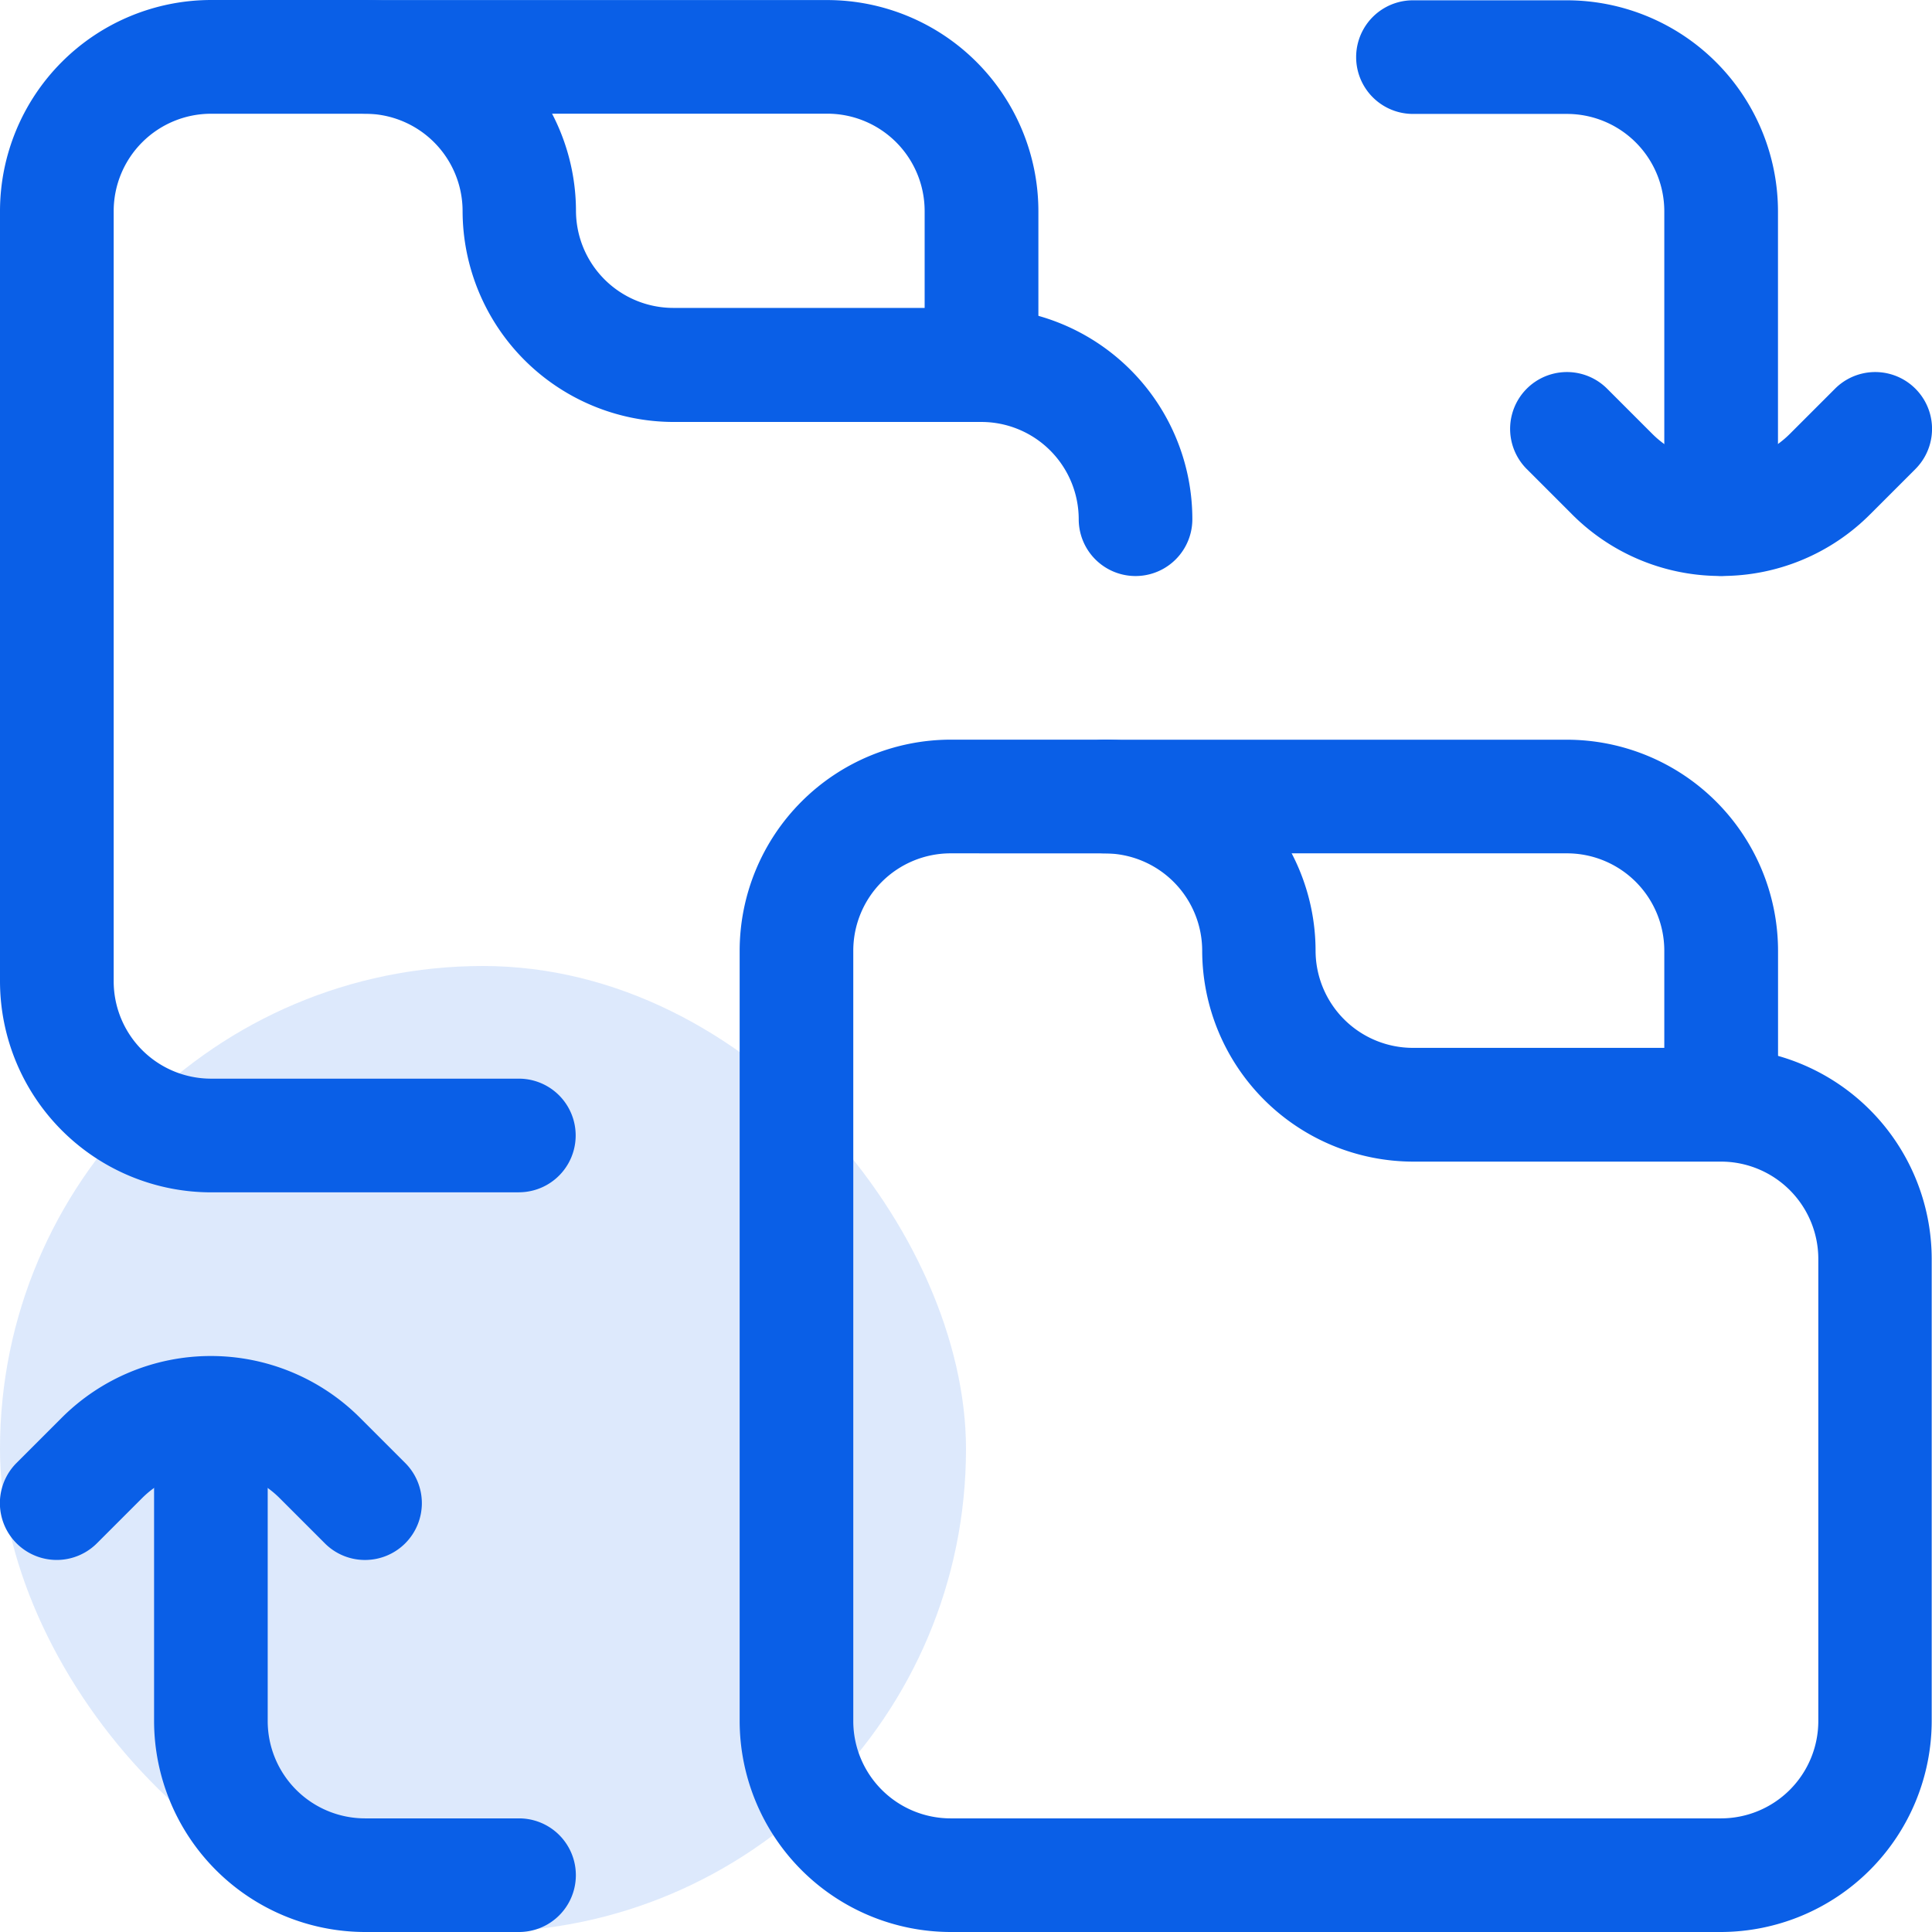
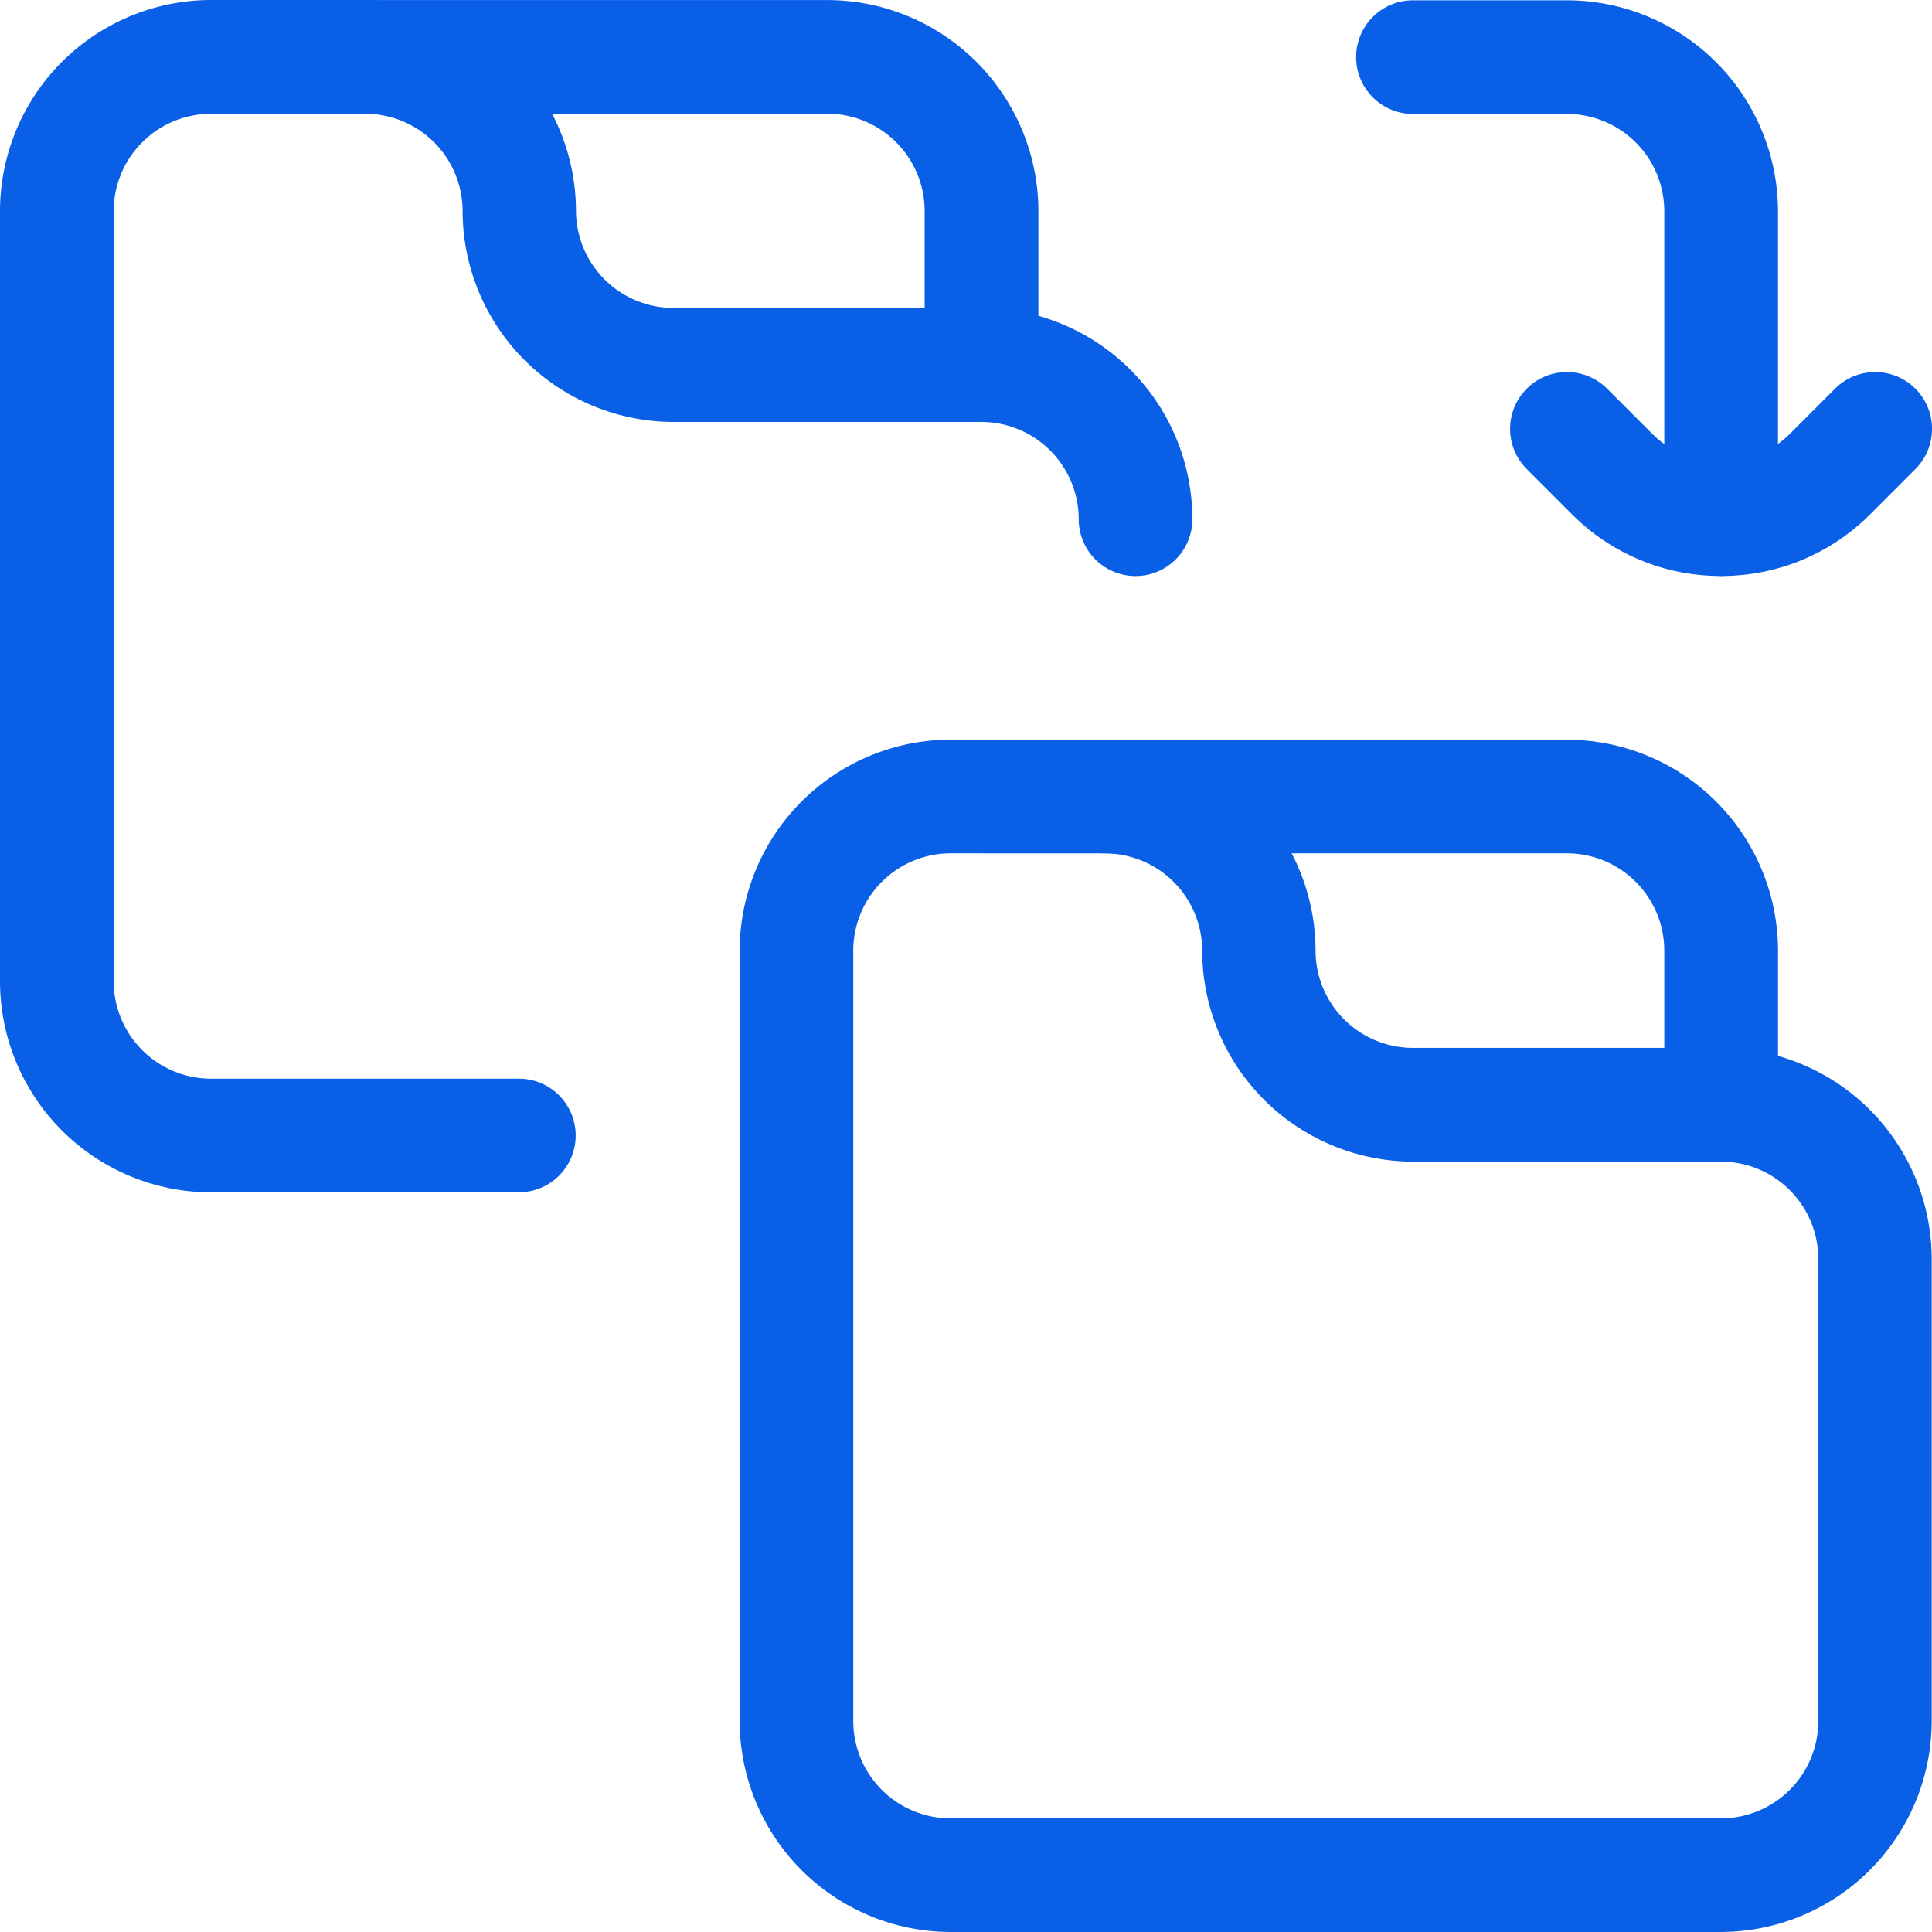
<svg xmlns="http://www.w3.org/2000/svg" width="32" height="32" viewBox="0 0 32 32">
  <g id="Group_124705" data-name="Group 124705" transform="translate(-101 -2444)">
-     <rect id="Rectangle_35178" data-name="Rectangle 35178" width="16" height="16" rx="8" transform="translate(101 2460)" fill="#0a5fe7" opacity="0.14" />
    <g id="Data_Transfer" transform="translate(82 2425)">
      <path id="Path_269812" data-name="Path 269812" d="M110.151,25.987a.941.941,0,0,1-.941-.941V22.494a1.613,1.613,0,0,0-1.611-1.611H99.941a.941.941,0,1,1,0-1.882H107.6a3.5,3.5,0,0,1,3.494,3.494v2.552A.941.941,0,0,1,110.151,25.987Z" transform="translate(-74.895 0)" fill="#0a5fe7" />
      <path id="Path_269813" data-name="Path 269813" d="M27.6,38.749h-5.1A3.5,3.5,0,0,1,19,35.255V22.494A3.5,3.5,0,0,1,22.494,19h2.552a3.5,3.5,0,0,1,3.494,3.494A1.613,1.613,0,0,0,30.151,24.1h5.1A3.5,3.5,0,0,1,38.749,27.6a.941.941,0,1,1-1.882,0,1.613,1.613,0,0,0-1.611-1.611h-5.1a3.5,3.5,0,0,1-3.494-3.494,1.613,1.613,0,0,0-1.611-1.611H22.494a1.613,1.613,0,0,0-1.611,1.611V35.255a1.613,1.613,0,0,0,1.611,1.611h5.1a.941.941,0,1,1,0,1.882Z" fill="#0a5fe7" />
      <path id="Path_269814" data-name="Path 269814" d="M302.151,217.987a.941.941,0,0,1-.941-.941v-2.552a1.613,1.613,0,0,0-1.611-1.611h-7.657a.941.941,0,0,1,0-1.882H299.6a3.5,3.5,0,0,1,3.494,3.494v2.552A.941.941,0,0,1,302.151,217.987Z" transform="translate(-254.644 -179.749)" fill="#0a5fe7" />
      <path id="Path_269815" data-name="Path 269815" d="M227.255,230.749H214.494A3.5,3.5,0,0,1,211,227.255V214.494A3.5,3.5,0,0,1,214.494,211h2.552a3.5,3.5,0,0,1,3.493,3.494,1.613,1.613,0,0,0,1.611,1.611h5.1a3.5,3.5,0,0,1,3.494,3.493v7.657A3.5,3.5,0,0,1,227.255,230.749Zm-12.762-17.866a1.613,1.613,0,0,0-1.611,1.611v12.762a1.613,1.613,0,0,0,1.611,1.611h12.762a1.613,1.613,0,0,0,1.611-1.611V219.6a1.613,1.613,0,0,0-1.611-1.611h-5.1a3.5,3.5,0,0,1-3.494-3.494,1.613,1.613,0,0,0-1.611-1.611Z" transform="translate(-179.749 -179.749)" fill="#0a5fe7" />
-       <path id="Path_269816" data-name="Path 269816" d="M25.046,374.377a.938.938,0,0,1-.666-.276l-.748-.748a1.611,1.611,0,0,0-2.279,0l-.748.748a.941.941,0,0,1-1.331-1.331l.748-.748a3.494,3.494,0,0,1,4.941,0l.748.748a.941.941,0,0,1-.666,1.607Z" transform="translate(0 -329.539)" fill="#0a5fe7" />
-       <path id="Path_269817" data-name="Path 269817" d="M65.046,380.539H62.494A3.5,3.5,0,0,1,59,377.046v-5.1a.941.941,0,1,1,1.882,0v5.1a1.613,1.613,0,0,0,1.611,1.611h2.552a.941.941,0,0,1,0,1.882Z" transform="translate(-37.448 -329.539)" fill="#0a5fe7" />
      <path id="Path_269818" data-name="Path 269818" d="M414.493,118.947a3.471,3.471,0,0,1-2.47-1.023l-.748-.748a.941.941,0,1,1,1.331-1.331l.748.748a1.611,1.611,0,0,0,2.279,0l.748-.748a.941.941,0,0,1,1.331,1.331l-.748.748A3.471,3.471,0,0,1,414.493,118.947Z" transform="translate(-366.987 -90.407)" fill="#0a5fe7" />
      <path id="Path_269819" data-name="Path 269819" d="M377.046,28.539a.941.941,0,0,1-.941-.941v-5.1a1.613,1.613,0,0,0-1.611-1.611h-2.552a.941.941,0,1,1,0-1.882h2.552a3.5,3.5,0,0,1,3.494,3.494v5.1A.941.941,0,0,1,377.046,28.539Z" transform="translate(-329.539)" fill="#0a5fe7" />
    </g>
  </g>
</svg>